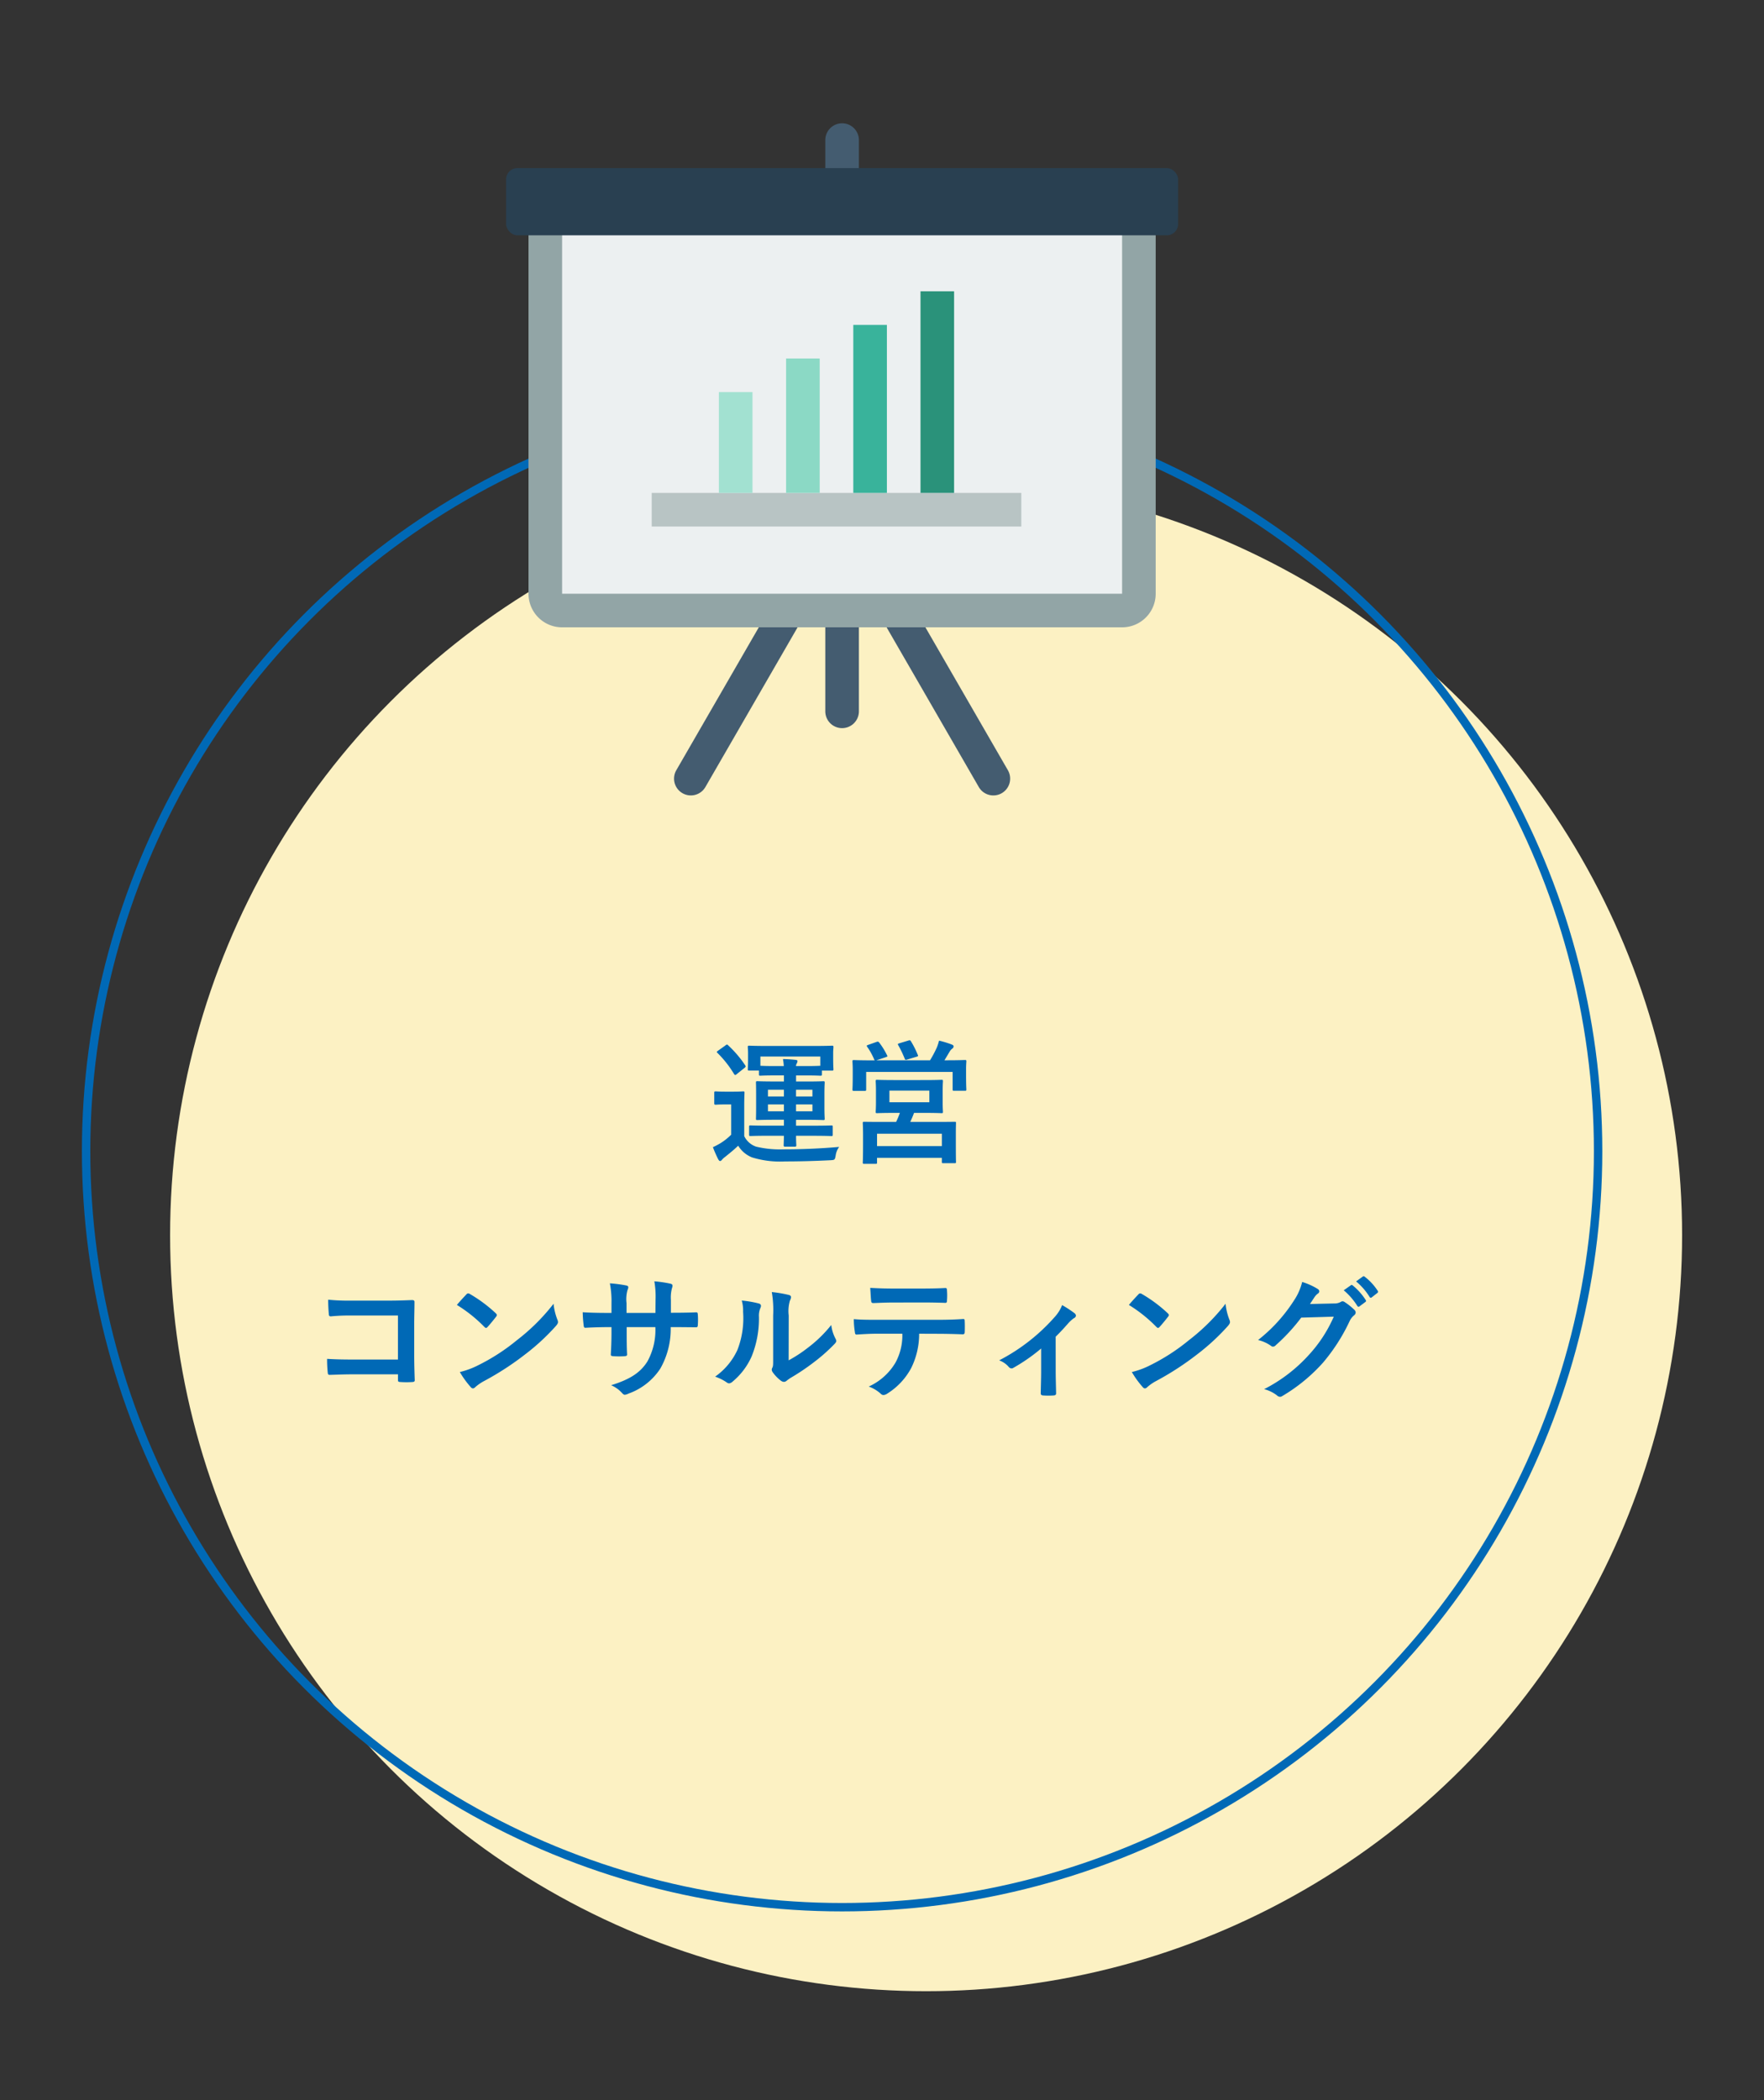
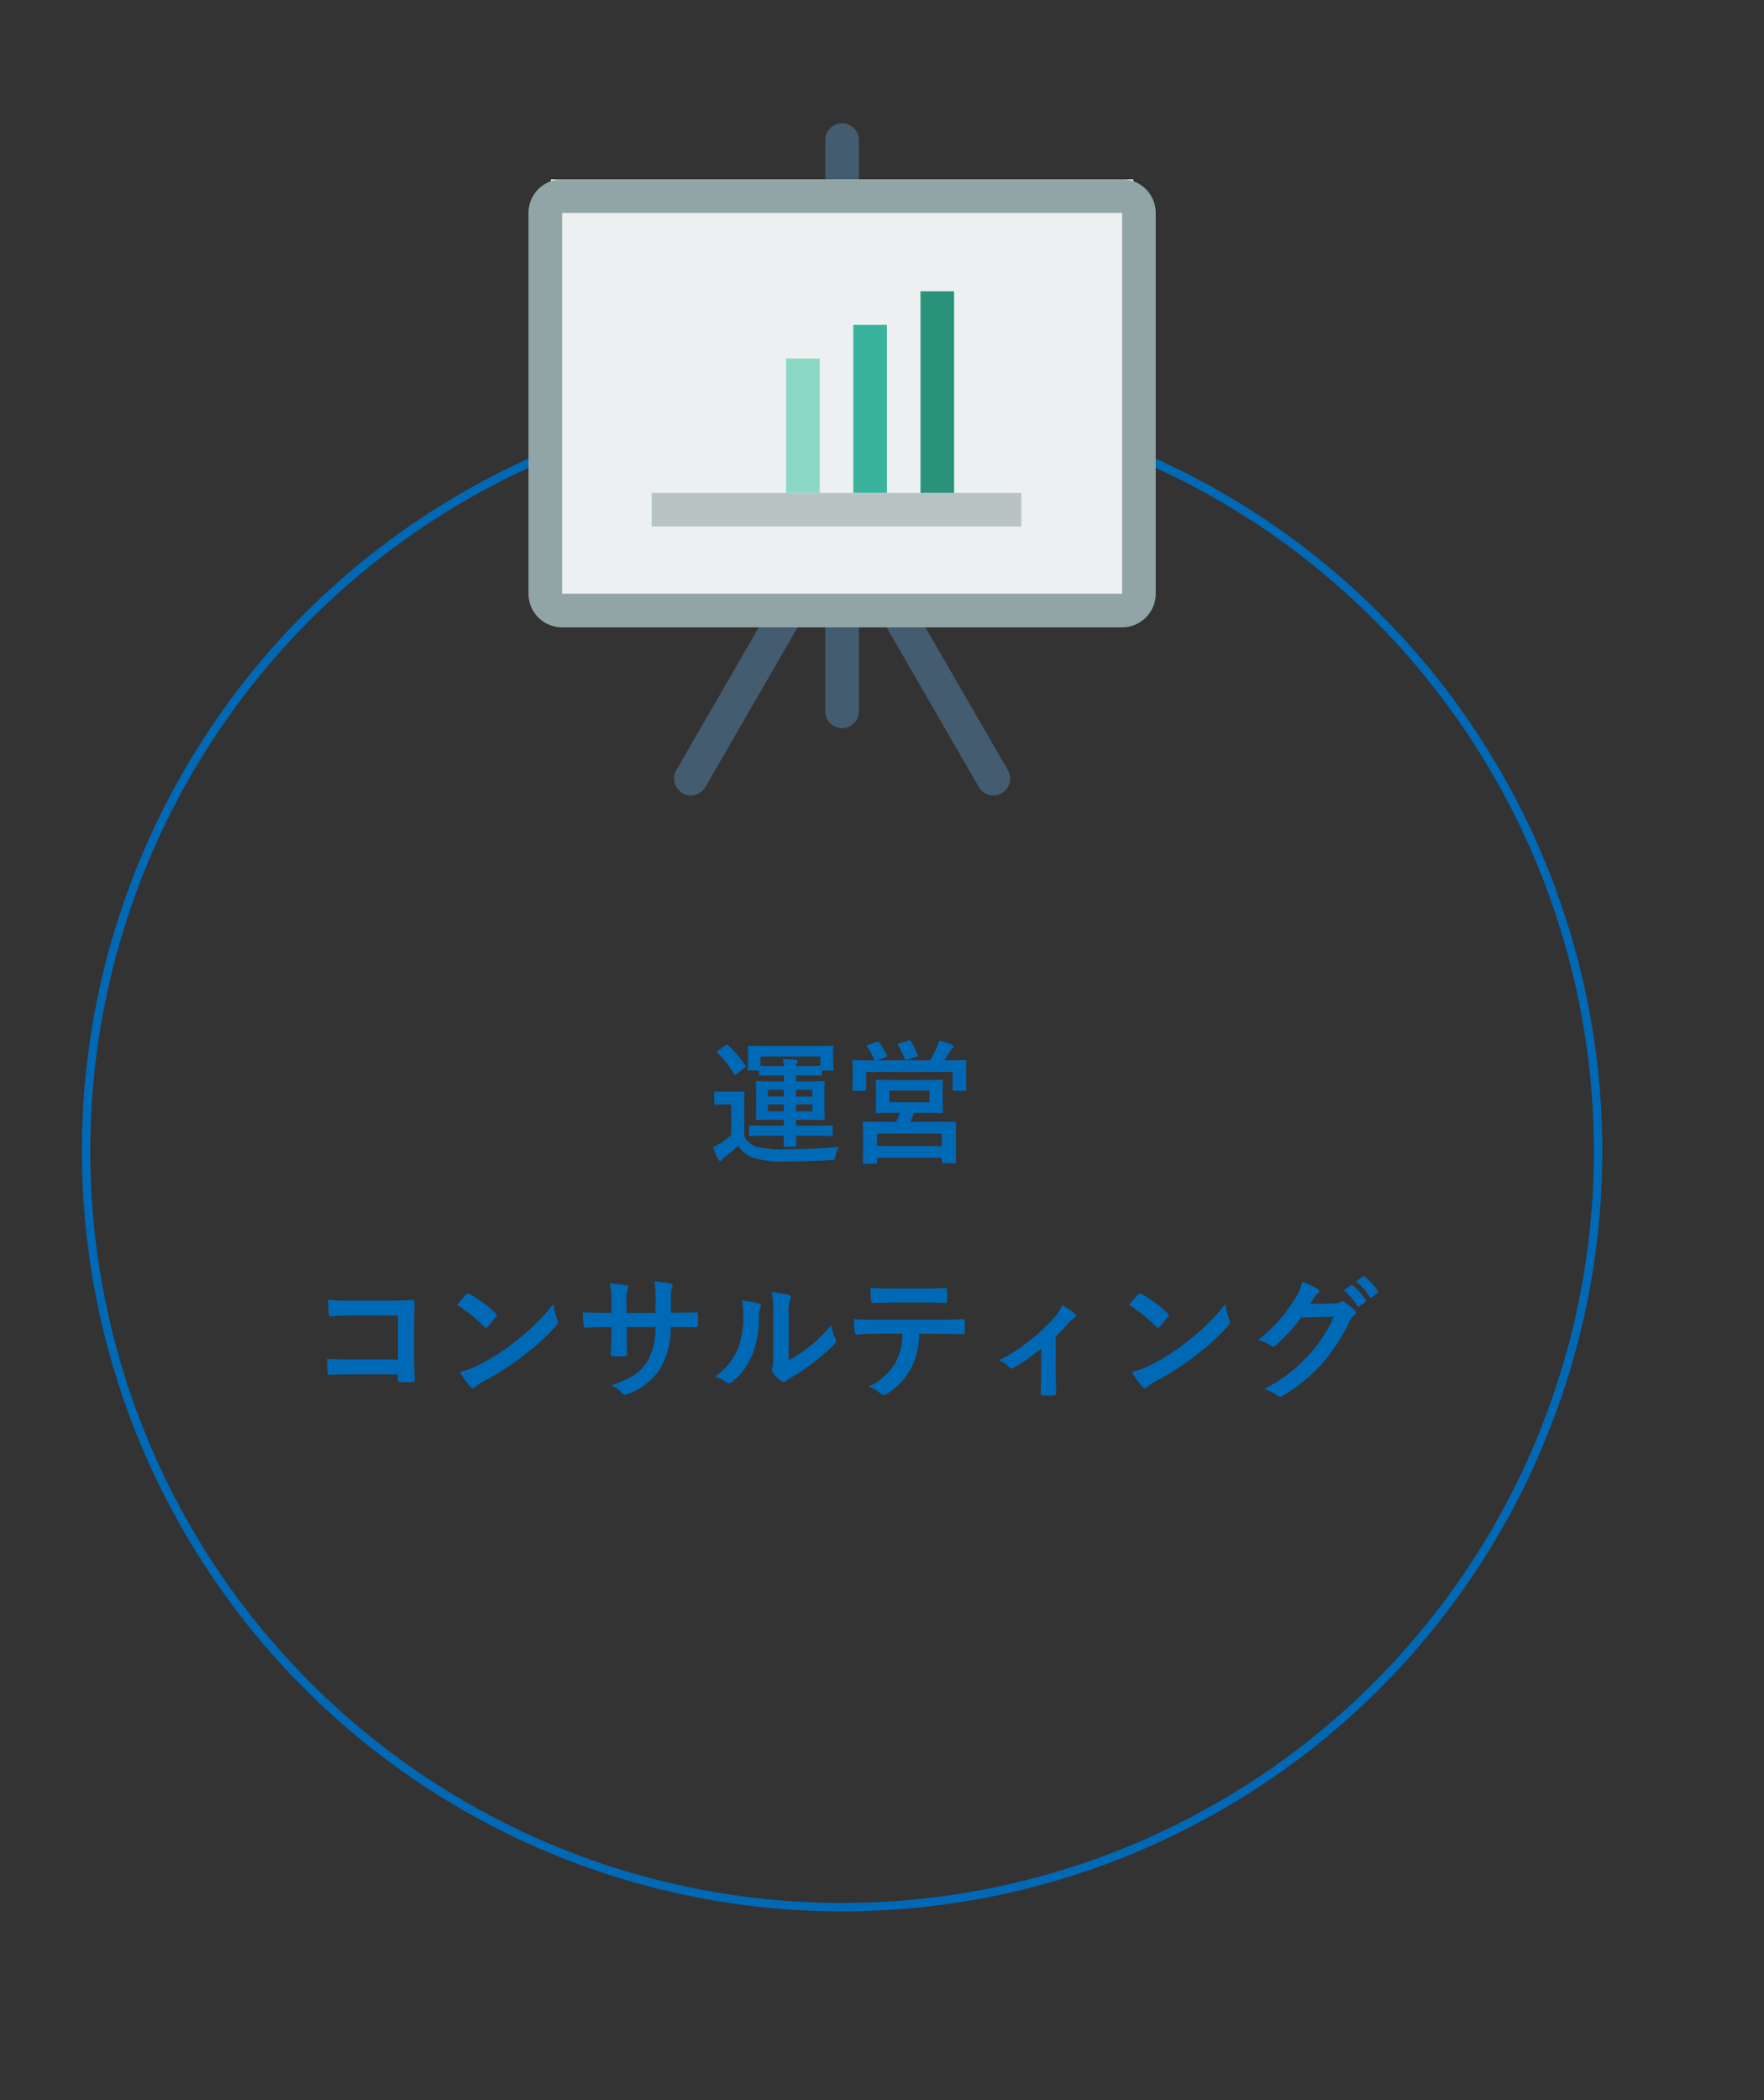
<svg xmlns="http://www.w3.org/2000/svg" viewBox="0 0 210 250">
  <rect x="0" y="0" width="210" height="250" fill="#333333" stroke="none" />
  <defs>
    <style>.cls-1{fill:#fcf1c3;}.cls-2{fill:none;stroke:#0069b6;stroke-miterlimit:10;}.cls-3{fill:#0069b6;}.cls-4{fill:#445c70;}.cls-5{fill:#ecf0f1;}.cls-6{fill:#92a5a6;}.cls-7{fill:#294051;}.cls-8{fill:#b8c4c4;}.cls-9{fill:#a2e1d1;}.cls-10{fill:#8bd9c5;}.cls-11{fill:#39b39b;}.cls-12{fill:#2a927a;}</style>
  </defs>
  <g id="レイヤー_3" data-name="レイヤー 3">
-     <circle cx="110.25" cy="147.033" r="90" class="cls-1" />
    <circle cx="100.25" cy="137.033" r="90" class="cls-2" />
    <path d="M88.6 135.248a2.451 2.451 0 0 0 1.409 1.248 11.973 11.973 0 0 0 3.249.321c2.081 0 4.258-.08 6.643-.288a2.2 2.2 0 0 0-.416 1.024c-.1.512-.1.528-.609.56-2 .1-3.762.144-5.426.144a11.322 11.322 0 0 1-3.921-.48 3.394 3.394 0 0 1-1.649-1.392c-.465.448-.976.864-1.553 1.328a2.012 2.012 0 0 0-.368.336c-.08.1-.16.16-.224.16-.112 0-.176-.112-.241-.224a14.271 14.271 0 0 1-.624-1.425 8.763 8.763 0 0 0 .961-.512 7.035 7.035 0 0 0 1.216-.976v-3.6h-.687c-.833 0-1.057.031-1.137.031-.176 0-.193-.015-.193-.192v-1.216c0-.16.017-.176.193-.176.08 0 .3.032 1.137.032h.927c.833 0 1.089-.032 1.169-.032.16 0 .176.016.176.176 0 .1-.032.56-.032 1.569zm-2.253-10.788a.378.378 0 0 1 .208-.112c.048 0 .08.032.145.1a13.229 13.229 0 0 1 2.016 2.368c.08.129.08.177-.1.321l-.9.72c-.1.08-.145.112-.192.112s-.081-.048-.144-.128a12.608 12.608 0 0 0-1.969-2.5c-.112-.112-.1-.144.079-.272zm5.2 10.74c-1.553 0-2.1.032-2.192.032-.16 0-.177-.016-.177-.176v-.913c0-.16.017-.175.177-.175.095 0 .639.031 2.192.031h1.776v-.7h-1.085c-1.457 0-1.969.032-2.081.032-.144 0-.161-.016-.161-.176 0-.1.017-.464.017-1.328v-1.617c0-.88-.017-1.232-.017-1.329 0-.16.017-.175.161-.175.112 0 .624.031 2.081.031h1.087v-.72h-1.263c-.961 0-1.442.032-1.537.032-.16 0-.176-.016-.176-.176v-.432H89.2c-.161 0-.177-.016-.177-.16 0-.1.032-.288.032-1.473v-.4c0-.416-.032-.64-.032-.736 0-.176.016-.193.177-.193.111 0 .671.033 2.224.033h5.395c1.568 0 2.129-.033 2.224-.033.16 0 .176.017.176.193 0 .1-.032.32-.032.64v.5c0 1.185.032 1.377.032 1.473 0 .144-.016.16-.176.16h-1.2v.432c0 .16-.016.176-.177.176-.095 0-.576-.032-1.536-.032h-1.36v.72h1.168c1.457 0 1.969-.031 2.065-.031.159 0 .176.015.176.175 0 .08-.032.449-.032 1.329v1.617c0 .864.032 1.232.032 1.328 0 .16-.017.176-.176.176-.1 0-.608-.032-2.065-.032h-1.171v.7h1.984c1.569 0 2.114-.031 2.209-.031.16 0 .176.015.176.175v.913c0 .16-.016.176-.176.176-.095 0-.64-.032-2.209-.032h-1.984c0 .7.031 1.025.031 1.121 0 .144-.031.175-.176.175H93.47c-.145 0-.176-.031-.176-.175 0-.1.016-.417.031-1.121zm-1.024-9.428v1.1c.095 0 .576.032 1.537.032h1.25a6.575 6.575 0 0 0-.1-.832 14.854 14.854 0 0 1 1.488.095c.145.016.241.049.241.144a.749.749 0 0 1-.08.273.68.68 0 0 0-.1.32h1.36c.96 0 1.441-.032 1.536-.032v-1.1zm2.8 4.754v-.8h-1.9v.8zm0 1.761v-.816h-1.9v.816zm1.442-2.561v.8h1.952v-.8zm1.952 1.745h-1.95v.816h1.952zM104.316 124.043c.208-.08.256-.047.352.064a8.769 8.769 0 0 1 .928 1.5c.08.144.08.16-.144.24l-1.12.369h6.386a13 13 0 0 0 .816-1.537 5.853 5.853 0 0 0 .257-.8 11.4 11.4 0 0 1 1.521.464c.143.064.208.112.208.208a.313.313 0 0 1-.145.272 1.169 1.169 0 0 0-.336.384c-.223.368-.4.688-.608 1.009h.32c1.473 0 2-.033 2.114-.033.16 0 .175.017.175.177 0 .095-.032.4-.032.848v.7c0 1.409.032 1.665.032 1.761 0 .16-.015.176-.175.176h-1.282c-.16 0-.175-.016-.175-.176V127.6h-10.292v2.065c0 .176-.016.192-.176.192h-1.281c-.161 0-.176-.016-.176-.192 0-.1.032-.353.032-1.761v-.576c0-.56-.032-.849-.032-.96 0-.16.015-.177.176-.177.112 0 .64.033 2.113.033h.368a.3.3 0 0 1-.08-.129 7.718 7.718 0 0 0-.817-1.472c-.095-.145-.08-.176.113-.24zm5.715 4.53c1.44 0 1.952-.032 2.064-.032.145 0 .16.017.16.192 0 .08-.032.352-.032 1.089v1.408c0 .737.032 1.009.032 1.105 0 .16-.015.176-.16.176-.112 0-.624-.032-2.064-.032h-1.217c-.145.4-.3.752-.448 1.072h3.041c1.569 0 2.128-.015 2.241-.015.16 0 .16.015.16.175 0 .1-.017.481-.017 1.233v1.024c0 1.889.017 2.241.017 2.337 0 .144 0 .16-.16.16H112.3c-.16 0-.176-.016-.176-.16v-.48h-7.715v.545c0 .159-.016.175-.16.175h-1.361c-.159 0-.176-.016-.176-.175 0-.1.032-.449.032-2.37v-.864c0-.944-.032-1.328-.032-1.425 0-.16.017-.175.176-.175.112 0 .673.015 2.241.015h1.553a10.755 10.755 0 0 0 .448-1.072h-.656c-1.457 0-1.969.032-2.065.032-.144 0-.16-.016-.16-.176 0-.112.032-.368.032-1.105v-1.408c0-.737-.032-1.009-.032-1.089 0-.175.016-.192.16-.192.1 0 .608.032 2.065.032zm-5.619 7.86h7.715v-1.473h-7.715zm1.473-5.219h4.754v-1.392h-4.754zm2.257-7.346c.191-.064.239-.033.319.111a10.712 10.712 0 0 1 .8 1.6c.063.128.048.16-.176.224l-1.073.32c-.239.064-.256.048-.319-.128a14.29 14.29 0 0 0-.753-1.568c-.1-.161-.048-.176.144-.241zM47.374 156.6h-5.586a21.964 21.964 0 0 0-2.4.1c-.177 0-.24-.081-.24-.273a18.654 18.654 0 0 1-.08-1.712 23.119 23.119 0 0 0 2.673.112h4.753c.832 0 1.681-.032 2.53-.064.256 0 .336.064.32.272 0 .848-.032 1.68-.032 2.529v3.826c0 1.168.048 2.448.063 2.9 0 .161-.063.208-.288.225a10.337 10.337 0 0 1-1.408 0c-.256-.017-.3-.033-.3-.272v-.643h-5.511c-1.008 0-1.856.048-2.625.064-.143 0-.208-.064-.223-.24a14.922 14.922 0 0 1-.08-1.664c.752.048 1.68.079 2.945.079h5.489zM55.516 154.092a.3.3 0 0 1 .224-.128.43.43 0 0 1 .208.08 16.7 16.7 0 0 1 3.057 2.273c.1.1.144.16.144.224a.344.344 0 0 1-.1.208c-.24.321-.769.961-.992 1.2-.08.08-.128.128-.193.128s-.127-.048-.208-.128a16.91 16.91 0 0 0-3.265-2.609c.356-.431.82-.927 1.125-1.248zm1.393 8.436a23.774 23.774 0 0 0 4.609-2.977A24.092 24.092 0 0 0 65.9 155.2a7.16 7.16 0 0 0 .448 1.873.782.782 0 0 1 .08.3c0 .144-.08.272-.256.48a26.18 26.18 0 0 1-3.682 3.393 34.308 34.308 0 0 1-4.834 3.138 5.523 5.523 0 0 0-1.072.736.442.442 0 0 1-.288.16.415.415 0 0 1-.272-.176 11.037 11.037 0 0 1-1.281-1.777 9.653 9.653 0 0 0 2.166-.799zM80.431 156.269c.784 0 1.681-.016 2.417-.048.192-.016.208.08.225.256a8.615 8.615 0 0 1 0 1.265c-.017.208-.048.272-.273.256-.544 0-1.52-.016-2.3-.016h-.656a9.531 9.531 0 0 1-1.232 4.93 7.54 7.54 0 0 1-3.778 2.977 1.342 1.342 0 0 1-.448.144c-.1 0-.177-.048-.305-.176a3.693 3.693 0 0 0-1.328-.96c2.273-.7 3.5-1.521 4.322-2.834a7.746 7.746 0 0 0 .944-4.081h-3.414v.576c0 .944 0 1.809.048 2.657.016.177-.1.208-.272.224a9.588 9.588 0 0 1-1.377 0c-.208-.016-.3-.047-.288-.224.048-.832.08-1.616.08-2.625v-.608h-.48c-.865 0-2.145.048-2.641.08-.128 0-.177-.1-.192-.3a14.59 14.59 0 0 1-.113-1.553c.673.048 1.713.08 2.946.08h.48v-1.168a11.124 11.124 0 0 0-.192-2.353 15.528 15.528 0 0 1 1.953.256c.176.032.24.112.24.224a1.065 1.065 0 0 1-.1.336 4.046 4.046 0 0 0-.111 1.537v1.168h3.442l.015-1.568a10.722 10.722 0 0 0-.143-2.193 14.9 14.9 0 0 1 1.872.272c.224.048.288.128.288.256a.856.856 0 0 1-.064.288 4.406 4.406 0 0 0-.128 1.408v1.521zM90.332 155.165c.273.08.305.272.209.5a2.308 2.308 0 0 0-.192 1.088 11.982 11.982 0 0 1-.864 4.706 8.244 8.244 0 0 1-2.274 3.01.725.725 0 0 1-.416.208.549.549 0 0 1-.3-.128 5.65 5.65 0 0 0-1.362-.673 7.926 7.926 0 0 0 2.657-3.185 10.413 10.413 0 0 0 .673-4.53 4.314 4.314 0 0 0-.16-1.345 13 13 0 0 1 2.029.349zm3.554 6.77a16.274 16.274 0 0 0 2.273-1.488 15.365 15.365 0 0 0 2.8-2.721 4.645 4.645 0 0 0 .5 1.617.8.8 0 0 1 .1.272c0 .111-.063.224-.239.4a20.417 20.417 0 0 1-2.369 2.1 26.611 26.611 0 0 1-2.85 1.92 5.263 5.263 0 0 0-.464.337.507.507 0 0 1-.32.127.679.679 0 0 1-.336-.127 4.629 4.629 0 0 1-.961-.977.638.638 0 0 1-.144-.336.483.483 0 0 1 .065-.24c.111-.208.1-.4.1-1.216v-5.011a12.708 12.708 0 0 0-.161-2.785 15.082 15.082 0 0 1 2 .337c.208.047.289.144.289.272a1.016 1.016 0 0 1-.128.4 4.407 4.407 0 0 0-.145 1.777zM109.422 158.766a9.162 9.162 0 0 1-.944 4.082 8.06 8.06 0 0 1-2.818 3.025.968.968 0 0 1-.48.192.473.473 0 0 1-.336-.16 4.2 4.2 0 0 0-1.425-.848 7.1 7.1 0 0 0 3.186-2.85 6.787 6.787 0 0 0 .816-3.441h-3.041c-.8 0-1.585.048-2.4.1-.144.016-.192-.1-.208-.3a9.629 9.629 0 0 1-.128-1.537c.9.08 1.793.08 2.721.08h7.187c1.248 0 2.177-.031 3.121-.095.16 0 .176.095.176.32.017.208.017 1.024 0 1.232 0 .208-.1.272-.24.272a81.408 81.408 0 0 0-3.041-.064zm-3.17-3.713c-.735 0-1.376.032-2.272.064-.208 0-.256-.08-.273-.272-.048-.385-.063-.961-.111-1.537 1.12.064 1.937.08 2.656.08h3.586c.9 0 1.9-.016 2.705-.064.16 0 .193.1.193.3a7.359 7.359 0 0 1 0 1.169c0 .224-.033.3-.208.3a74.791 74.791 0 0 0-2.69-.048zM125.678 163.216c0 .768.032 1.793.048 2.609.016.192-.08.272-.272.288a8.76 8.76 0 0 1-1.3 0c-.176-.016-.273-.1-.256-.288.015-.912.048-1.713.048-2.561v-2.737a21.47 21.47 0 0 1-3.314 2.305.352.352 0 0 1-.208.064.444.444 0 0 1-.32-.16 2.787 2.787 0 0 0-1.153-.8 22.763 22.763 0 0 0 6.643-5.2 4.506 4.506 0 0 0 .849-1.376 13.189 13.189 0 0 1 1.472.96.437.437 0 0 1 .176.288.366.366 0 0 1-.24.305 4 4 0 0 0-.72.656c-.417.48-.9 1.008-1.457 1.553zM135.516 154.092a.3.3 0 0 1 .224-.128.43.43 0 0 1 .208.08 16.7 16.7 0 0 1 3.057 2.273c.1.1.144.16.144.224a.344.344 0 0 1-.1.208c-.24.321-.769.961-.992 1.2-.08.08-.128.128-.193.128s-.127-.048-.208-.128a16.91 16.91 0 0 0-3.265-2.609c.356-.431.82-.927 1.125-1.248zm1.393 8.436a23.774 23.774 0 0 0 4.609-2.977 24.092 24.092 0 0 0 4.382-4.351 7.16 7.16 0 0 0 .448 1.873.782.782 0 0 1 .08.3c0 .144-.08.272-.256.48a26.18 26.18 0 0 1-3.682 3.393 34.308 34.308 0 0 1-4.834 3.138 5.523 5.523 0 0 0-1.072.736.442.442 0 0 1-.288.16.415.415 0 0 1-.272-.176 11.037 11.037 0 0 1-1.281-1.777 9.653 9.653 0 0 0 2.166-.799zM158.83 155.165a1.492 1.492 0 0 0 .8-.192.322.322 0 0 1 .208-.064.464.464 0 0 1 .256.1 7.39 7.39 0 0 1 1.089.864.522.522 0 0 1 .208.368.461.461 0 0 1-.192.336 1.944 1.944 0 0 0-.529.689 22.026 22.026 0 0 1-3.169 4.945 20.317 20.317 0 0 1-4.866 3.986.433.433 0 0 1-.256.08.564.564 0 0 1-.368-.176 4.211 4.211 0 0 0-1.52-.736 18.461 18.461 0 0 0 5.33-4.082 16.3 16.3 0 0 0 2.961-4.546l-3.874.113a22.405 22.405 0 0 1-3.025 3.281.5.5 0 0 1-.337.176.384.384 0 0 1-.239-.1 4.364 4.364 0 0 0-1.537-.689 18.967 18.967 0 0 0 4.305-4.753 6.829 6.829 0 0 0 .945-2.161 7.883 7.883 0 0 1 1.873.848.334.334 0 0 1 .16.272.319.319 0 0 1-.176.272 1.724 1.724 0 0 0-.4.433c-.177.272-.336.512-.528.8zm1.986-2.165c.08-.064.143-.048.239.032a7.344 7.344 0 0 1 1.521 1.712.162.162 0 0 1-.048.257l-.672.5a.168.168 0 0 1-.273-.048 7.921 7.921 0 0 0-1.616-1.857zm1.424-1.041c.1-.064.144-.048.24.033a6.644 6.644 0 0 1 1.52 1.648.185.185 0 0 1-.048.289l-.639.5a.165.165 0 0 1-.273-.049 7.569 7.569 0 0 0-1.6-1.84z" class="cls-3" />
    <path d="M100.25 86.677a2 2 0 0 1-2-2v-68a2 2 0 1 1 4 0v68a2 2 0 0 1-2 2z" class="cls-4" />
    <path d="M65.583 21.344H134.916V72.011H65.583z" class="cls-5" />
    <path d="M80.519 91.676a2 2 0 1 0 3.464 2l10.969-19h-4.619zM110.167 74.677h-4.619l10.969 19a2 2 0 1 0 3.464-2z" class="cls-4" />
    <path d="M133.583 21.344H66.917a4 4 0 0 0-4 4v45.333a4 4 0 0 0 4 4h66.666a4 4 0 0 0 4-4V25.344a4 4 0 0 0-4-4zm0 49.333H66.917V25.344h66.666z" class="cls-6" />
-     <rect width="80" height="8" x="60.25" y="20.011" class="cls-7" rx="1.333" />
    <path d="M77.583 58.677H121.583V62.677H77.583z" class="cls-8" />
-     <path d="M85.583 46.677H89.583V58.677H85.583z" class="cls-9" />
    <path d="M93.583 42.677H97.583V58.677H93.583z" class="cls-10" />
    <path d="M101.583 38.677H105.583V58.677H101.583z" class="cls-11" />
    <path d="M109.583 34.677H113.583V58.677H109.583z" class="cls-12" />
  </g>
</svg>